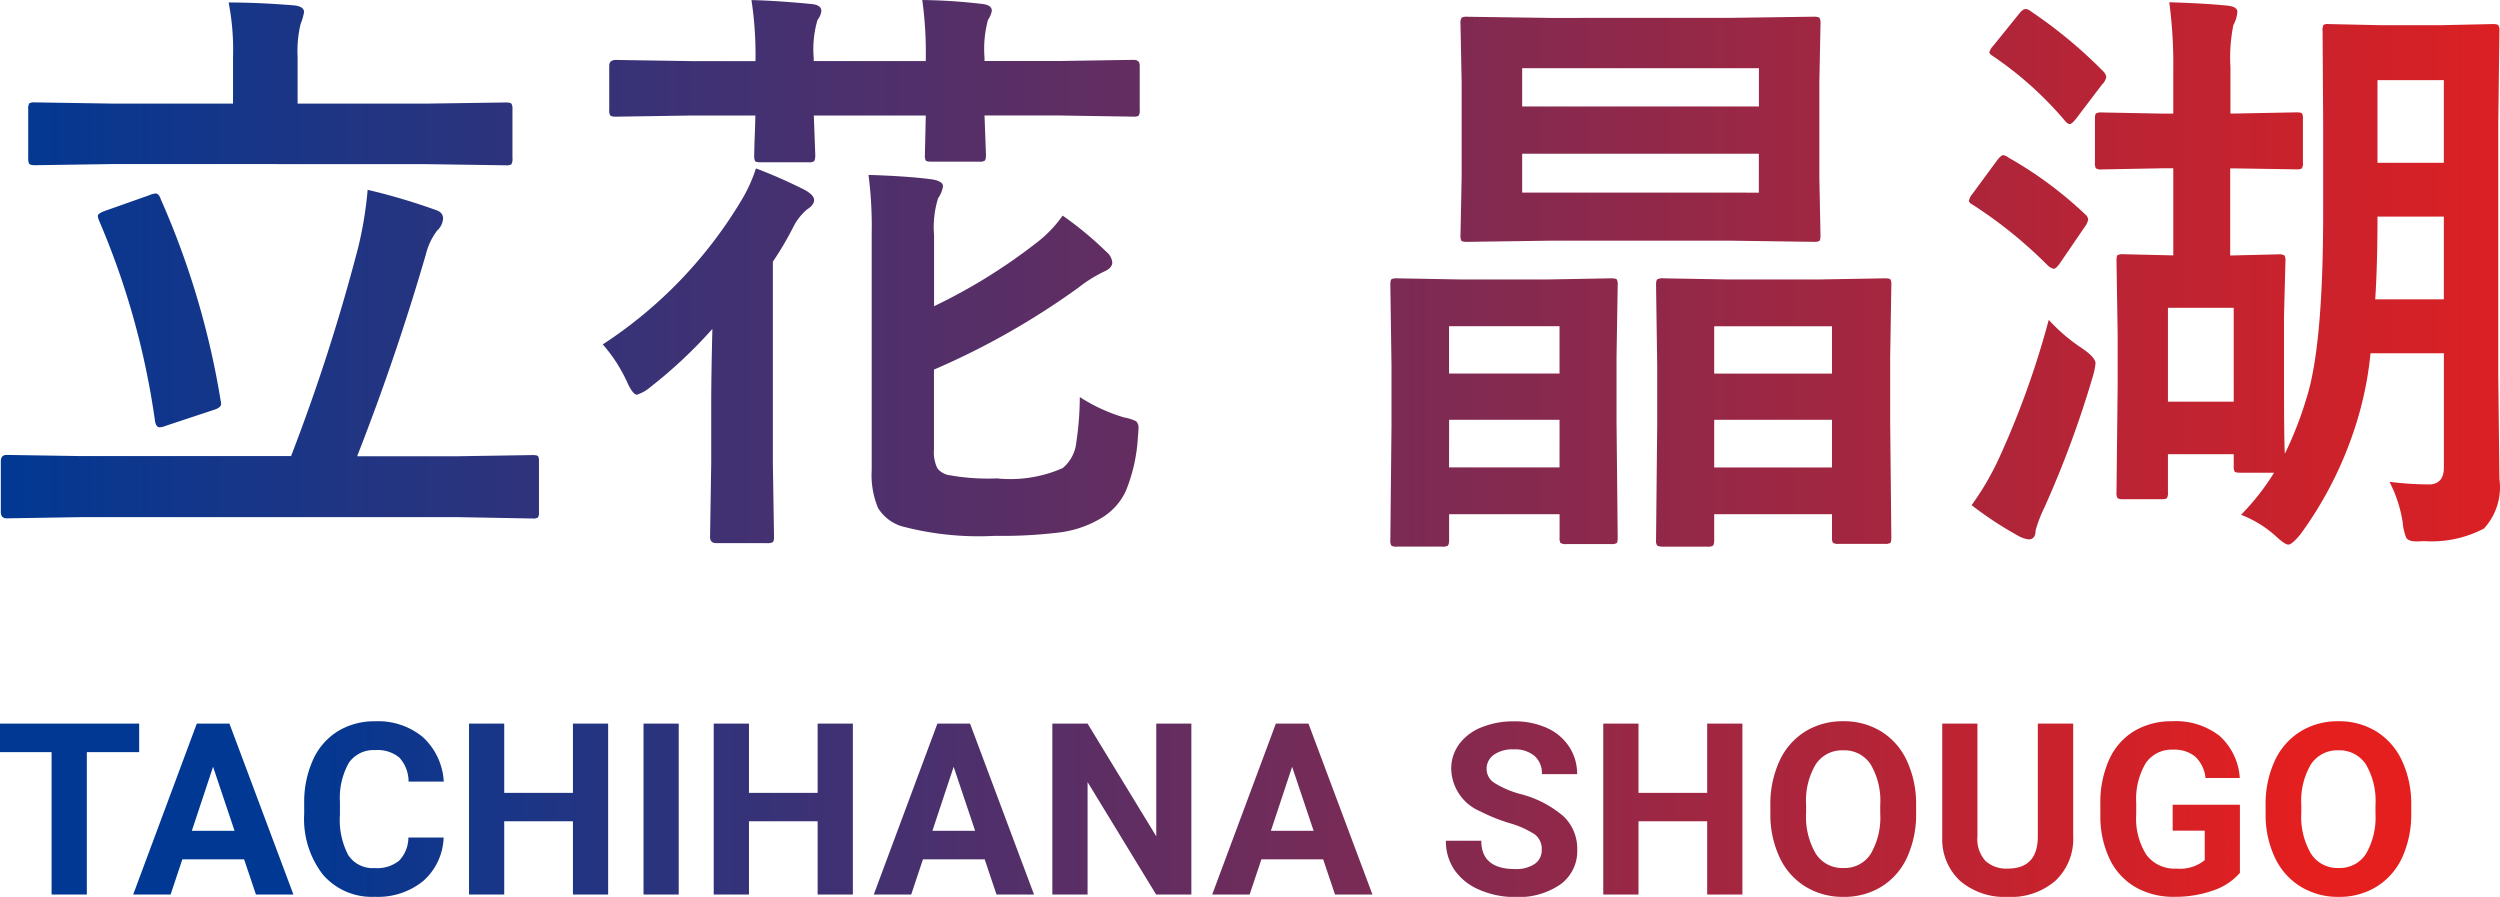
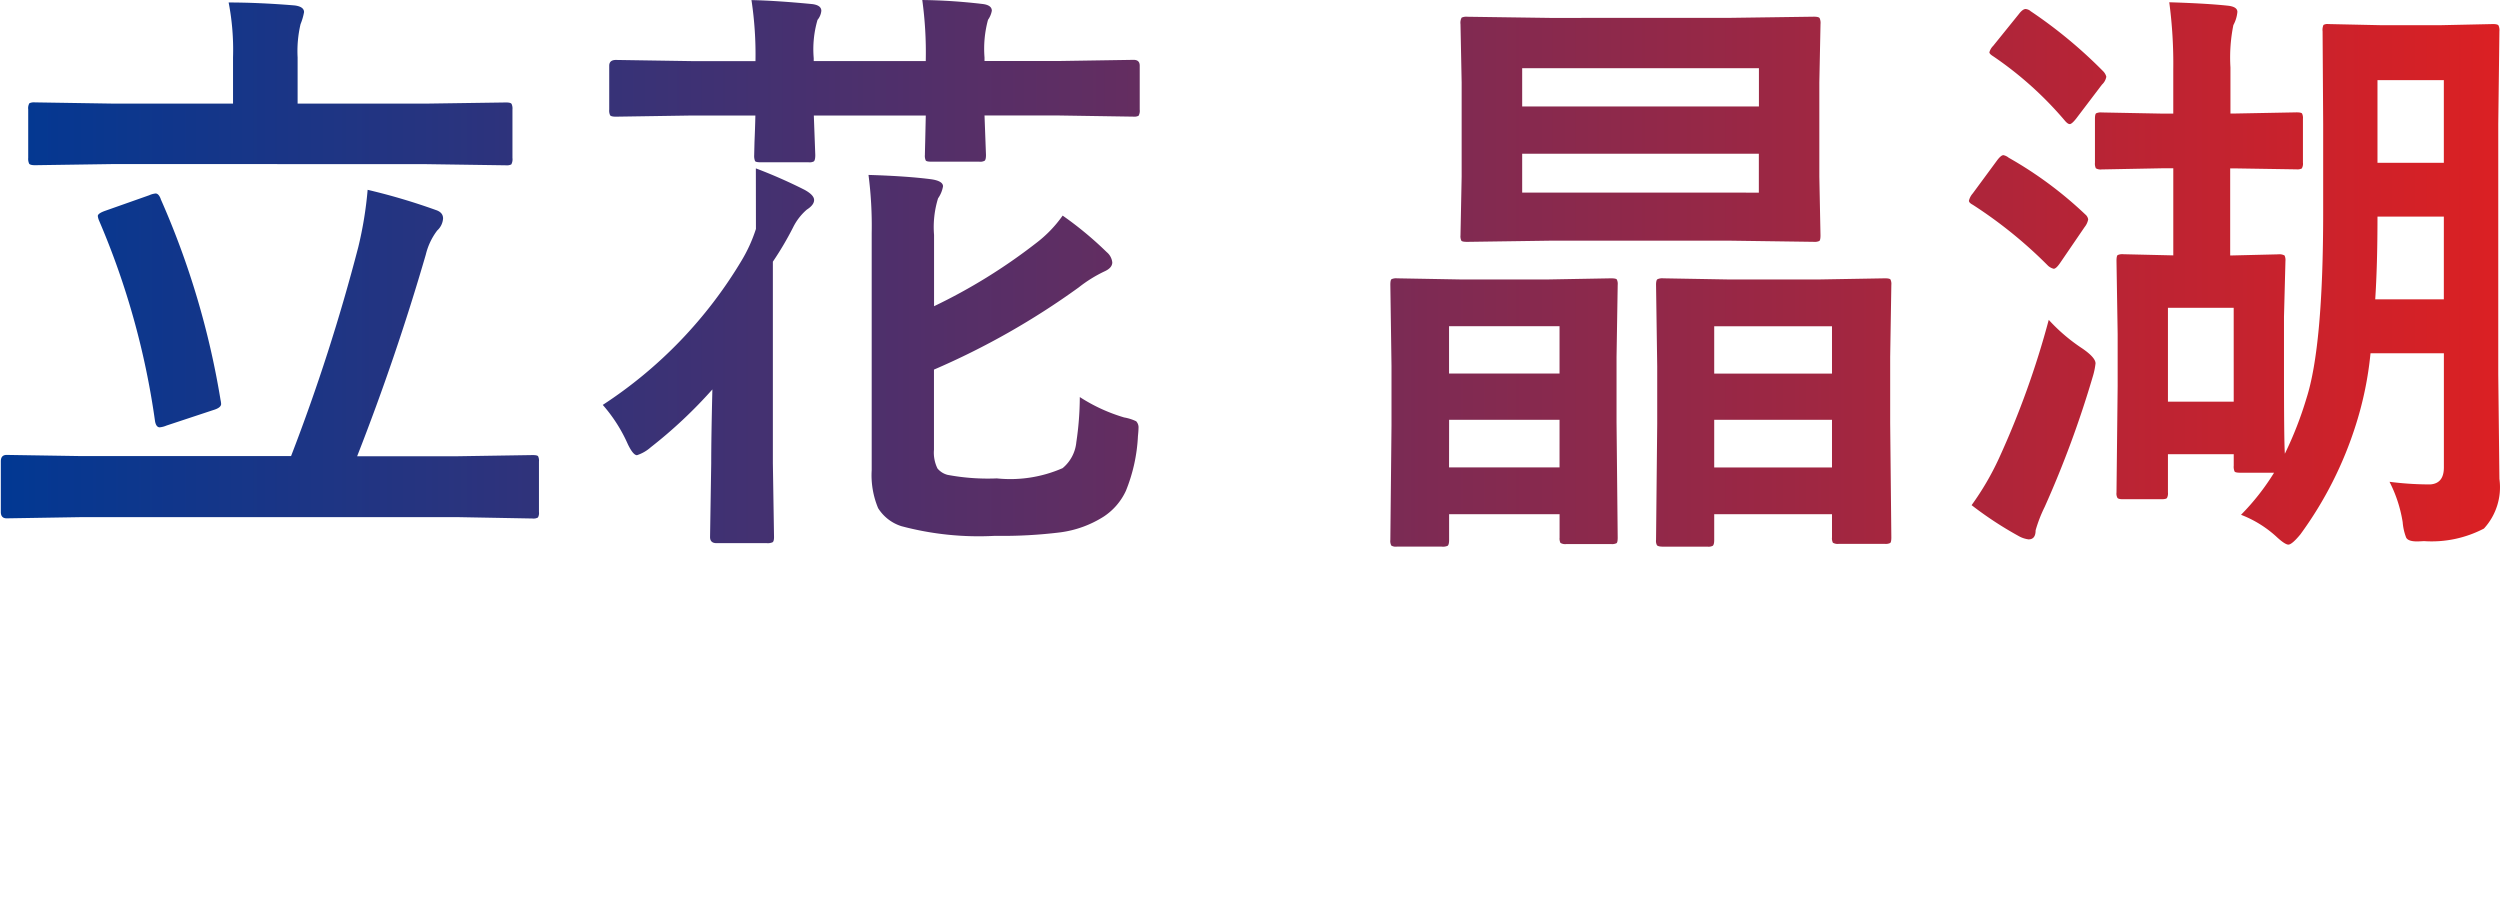
<svg xmlns="http://www.w3.org/2000/svg" xmlns:xlink="http://www.w3.org/1999/xlink" width="124.782" height="44.765" viewBox="0 0 124.782 44.765">
  <defs>
    <linearGradient id="linear-gradient" x1="1" y1="1" x2="0" y2="1" gradientUnits="objectBoundingBox">
      <stop offset="0" stop-color="#e51f1e" />
      <stop offset="1" stop-color="#013893" />
    </linearGradient>
    <linearGradient id="linear-gradient-2" x1="0.954" y1="0.5" x2="0.029" y2="0.5" xlink:href="#linear-gradient" />
  </defs>
  <g id="txt-07" transform="translate(4716.041 -468.127)">
-     <path id="txt-main" d="M6.13-9.26,2.425-9.2q-.292,0-.292-.321v-2.524q0-.321.292-.321l3.706.058H16.62a95.663,95.663,0,0,0,3.355-10.431,18.929,18.929,0,0,0,.467-2.859,31.106,31.106,0,0,1,3.4,1.007q.365.117.365.423a.889.889,0,0,1-.292.6,3.247,3.247,0,0,0-.569,1.2Q21.858-17.247,19.918-12.3h5.048l3.706-.058q.233,0,.277.058a.5.5,0,0,1,.044.263v2.524a.438.438,0,0,1-.051.27.439.439,0,0,1-.27.051L24.965-9.26ZM7.808-26.884l-3.968.058q-.233,0-.292-.073A.588.588,0,0,1,3.5-27.19v-2.422a.5.5,0,0,1,.058-.306.545.545,0,0,1,.277-.044L7.8-29.9h5.923v-2.305a12.385,12.385,0,0,0-.219-2.743q1.5,0,3.283.146.481.058.481.336a3,3,0,0,1-.175.6,5.9,5.9,0,0,0-.146,1.663V-29.9h6.39l4.012-.058q.233,0,.277.073a.545.545,0,0,1,.044.277v2.422a.532.532,0,0,1-.058.321.5.5,0,0,1-.263.044l-4.012-.058Zm2.3,1.736A41.244,41.244,0,0,1,13.1-15.11a1.23,1.23,0,0,1,.029.2q0,.19-.394.306l-2.334.773a1.119,1.119,0,0,1-.336.088q-.175,0-.233-.292a39.1,39.1,0,0,0-2.8-10.037.8.8,0,0,1-.058-.219q0-.131.379-.263l2.188-.773a.994.994,0,0,1,.321-.088Q10.011-25.41,10.113-25.148Zm45.875,9.891a8.5,8.5,0,0,0,2.218,1.021,2.313,2.313,0,0,1,.6.19.446.446,0,0,1,.117.35q0,.117-.029.408a8.3,8.3,0,0,1-.6,2.714A3.09,3.09,0,0,1,57.185-9.29a5.327,5.327,0,0,1-2.159.788,23.381,23.381,0,0,1-3.268.175,14.951,14.951,0,0,1-4.669-.481,2.126,2.126,0,0,1-1.167-.9,4.266,4.266,0,0,1-.321-1.9V-23.441a19.756,19.756,0,0,0-.16-2.9q1.926.058,3.151.219.569.088.569.35a1.484,1.484,0,0,1-.248.6,4.867,4.867,0,0,0-.2,1.824v3.56a27.952,27.952,0,0,0,5.077-3.137,6.2,6.2,0,0,0,1.342-1.386,17.619,17.619,0,0,1,2.2,1.824.77.77,0,0,1,.277.511q0,.277-.394.452a6.754,6.754,0,0,0-1.284.8,37.935,37.935,0,0,1-7.222,4.1v4a1.789,1.789,0,0,0,.175.934.966.966,0,0,0,.511.321,10.864,10.864,0,0,0,2.451.175,6.515,6.515,0,0,0,3.283-.511,1.916,1.916,0,0,0,.686-1.3,15.5,15.5,0,0,0,.173-2.251ZM39.6-35.068q1.269.029,3.035.2.452.058.452.336a.822.822,0,0,1-.19.452,5.229,5.229,0,0,0-.19,1.911v.146H48.3v-.058a19.221,19.221,0,0,0-.175-2.991,28.573,28.573,0,0,1,3.02.2q.452.058.452.336a1.123,1.123,0,0,1-.19.452,5.5,5.5,0,0,0-.175,1.882v.175h3.706l3.735-.058q.306,0,.306.292V-29.6a.5.5,0,0,1-.058.306.462.462,0,0,1-.248.044l-3.735-.058H51.232l.073,1.97q0,.248-.073.292a.456.456,0,0,1-.263.044H48.577q-.233,0-.277-.058a.545.545,0,0,1-.044-.277q0-.058.015-.657l.029-1.313H42.712l.073,1.97q0,.263-.073.321a.456.456,0,0,1-.263.044H40.057q-.233,0-.277-.058a.691.691,0,0,1-.044-.306q0-.044.015-.642.029-.657.044-1.328H36.6l-3.764.058q-.248,0-.292-.073A.545.545,0,0,1,32.5-29.6v-2.188q0-.292.336-.292l3.764.058h3.2a18.235,18.235,0,0,0-.2-3.046Zm.219,8.4A24.928,24.928,0,0,1,42.245-25.6q.481.263.481.511t-.365.481a2.828,2.828,0,0,0-.686.89,15.81,15.81,0,0,1-1.007,1.707v10.066l.058,3.676q0,.219-.073.263a.589.589,0,0,1-.292.044H37.854q-.321,0-.321-.306l.058-3.676v-3.02q0-1.255.058-3.691a23.383,23.383,0,0,1-3.078,2.889,1.925,1.925,0,0,1-.686.394q-.19,0-.452-.54a7.667,7.667,0,0,0-1.255-1.97,22.162,22.162,0,0,0,6.93-7.207,7.531,7.531,0,0,0,.715-1.576Zm48.632-7.513,4.172-.058q.248,0,.292.073a.589.589,0,0,1,.044.292l-.059,2.92v4.7l.058,2.932q0,.233-.058.277a.545.545,0,0,1-.277.044l-4.172-.058H79.468L75.325-23q-.248,0-.292-.058a.5.5,0,0,1-.044-.263l.058-2.932v-4.7l-.058-2.918a.532.532,0,0,1,.058-.321.545.545,0,0,1,.277-.044l4.143.058Zm1.43,8.724V-27.4H78.068v1.94ZM78.068-31.669v1.911H89.885v-1.911ZM87.317-7.787H85.1q-.248,0-.306-.073a.456.456,0,0,1-.044-.263l.058-5.792v-2.874l-.058-4.07q0-.233.073-.277a.588.588,0,0,1,.292-.044l3.312.058h4.391l3.355-.058q.233,0,.277.058a.5.5,0,0,1,.044.263l-.058,3.6v3.312l.058,5.7q0,.233-.058.277a.5.5,0,0,1-.263.044H93.868a.462.462,0,0,1-.292-.058.5.5,0,0,1-.044-.263V-9.406H87.653v1.284q0,.233-.073.292a.456.456,0,0,1-.263.043Zm.336-3.954h5.879v-2.378H87.653Zm0-7.047v2.363h5.879v-2.363Zm-13.6,11H71.809a.439.439,0,0,1-.27-.051.475.475,0,0,1-.051-.284l.058-5.734v-2.932l-.058-4.07q0-.233.058-.277a.545.545,0,0,1,.277-.044l3.253.058h4.2L82.5-21.18q.248,0,.292.058a.5.5,0,0,1,.044.263l-.058,3.6V-14l.058,5.763q0,.233-.058.277a.5.5,0,0,1-.263.044H80.271a.462.462,0,0,1-.292-.058.5.5,0,0,1-.044-.263V-9.406H74.421v1.284q0,.233-.073.292a.588.588,0,0,1-.292.043Zm.365-3.954h5.515V-14.12H74.421Zm0-7.047v2.363h5.515v-2.363Zm39.222-7.878h-.233v4.348l2.393-.058a.532.532,0,0,1,.321.058.545.545,0,0,1,.044.277l-.073,2.787V-16.7q0,3.676.044,4.275a18.3,18.3,0,0,0,1.08-2.772q.832-2.6.832-9.264v-4.42l-.029-4.625a.628.628,0,0,1,.044-.321.417.417,0,0,1,.248-.044l2.684.058h2.845l2.684-.058q.233,0,.277.073a.589.589,0,0,1,.044.292l-.058,4.625v12.488l.058,5.223a3.052,3.052,0,0,1-.773,2.48,5.632,5.632,0,0,1-2.991.627q-.263.015-.35.015-.438,0-.54-.19a2.713,2.713,0,0,1-.175-.773,6.7,6.7,0,0,0-.657-2.013,15.888,15.888,0,0,0,2.028.131q.686-.044.686-.846v-5.7h-3.662a17.312,17.312,0,0,1-.729,3.56A18.89,18.89,0,0,1,116.911-8.4q-.423.511-.6.511t-.627-.423a5.587,5.587,0,0,0-1.736-1.065,11.8,11.8,0,0,0,1.649-2.1H113.92q-.248,0-.292-.058a.589.589,0,0,1-.044-.292V-12.4H110.3v1.911a.478.478,0,0,1-.051.277q-.051.058-.27.058h-1.926q-.233,0-.277-.073a.456.456,0,0,1-.044-.263l.058-5.31v-2.6l-.058-3.647q0-.248.058-.292a.545.545,0,0,1,.277-.044l2.5.058v-4.348h-.525l-3.049.058a.462.462,0,0,1-.292-.058.545.545,0,0,1-.044-.277v-2.188q0-.233.058-.277a.545.545,0,0,1,.277-.044l3.049.058h.525v-2.188a23.219,23.219,0,0,0-.2-3.37q1.9.058,2.962.175.438.058.438.306a1.67,1.67,0,0,1-.2.657,8.173,8.173,0,0,0-.146,2.115v2.3h.233l3.064-.058q.233,0,.277.058a.5.5,0,0,1,.044.263v2.188a.462.462,0,0,1-.058.292.5.5,0,0,1-.263.044Zm-.058,6.959H110.3v4.683h3.283Zm7.061-.423h3.428V-24.26h-3.312q0,2.409-.113,4.131Zm3.428-10.942h-3.312v4.129h3.312ZM100.5-9.858a13.846,13.846,0,0,0,1.371-2.349,43.645,43.645,0,0,0,2.48-6.9,8.841,8.841,0,0,0,1.678,1.43q.657.452.657.744a3.7,3.7,0,0,1-.146.686,51.289,51.289,0,0,1-2.393,6.478,6.937,6.937,0,0,0-.452,1.167q0,.452-.35.452a1.347,1.347,0,0,1-.511-.175A18.076,18.076,0,0,1,100.5-9.858ZM102.351-27.2a19.48,19.48,0,0,1,3.822,2.83.4.4,0,0,1,.146.248.852.852,0,0,1-.175.379l-1.225,1.794q-.2.292-.321.292a.67.67,0,0,1-.277-.146,22.392,22.392,0,0,0-3.764-3.049q-.19-.1-.19-.2a.84.84,0,0,1,.19-.365l1.225-1.663q.19-.248.306-.248a.619.619,0,0,1,.263.128Zm1.08-7.324a23.417,23.417,0,0,1,3.647,3.02.6.6,0,0,1,.146.263.7.7,0,0,1-.219.394l-1.284,1.692q-.219.277-.321.277t-.248-.175a17.786,17.786,0,0,0-3.574-3.21q-.19-.117-.19-.2a.724.724,0,0,1,.19-.321l1.284-1.59q.19-.248.336-.248a.456.456,0,0,1,.233.093Z" transform="translate(-4718.133 503.199)" fill="url(#linear-gradient)" />
-     <path id="交差_22" data-name="交差 22" d="M8500.066-1678.589a3.384,3.384,0,0,1-1.289-1.454,4.984,4.984,0,0,1-.461-2.177v-.423a5.135,5.135,0,0,1,.452-2.218,3.385,3.385,0,0,1,1.285-1.471,3.528,3.528,0,0,1,1.894-.513,3.541,3.541,0,0,1,1.9.513,3.385,3.385,0,0,1,1.282,1.471,5.077,5.077,0,0,1,.455,2.211v.382a5.169,5.169,0,0,1-.444,2.209,3.367,3.367,0,0,1-1.276,1.465,3.521,3.521,0,0,1-1.9.515A3.546,3.546,0,0,1,8500.066-1678.589Zm.517-6.113a3.553,3.553,0,0,0-.486,2.018v.416a3.634,3.634,0,0,0,.48,2.027,1.56,1.56,0,0,0,1.383.721,1.55,1.55,0,0,0,1.36-.695,3.63,3.63,0,0,0,.48-2.025v-.416a3.589,3.589,0,0,0-.48-2.037,1.57,1.57,0,0,0-1.373-.7A1.565,1.565,0,0,0,8500.583-1684.7Zm-8.759,6.141a3.23,3.23,0,0,1-1.289-1.4,4.926,4.926,0,0,1-.468-2.162v-.579a5.223,5.223,0,0,1,.432-2.211,3.187,3.187,0,0,1,1.241-1.431,3.584,3.584,0,0,1,1.9-.5,3.558,3.558,0,0,1,2.372.725,3.087,3.087,0,0,1,1.015,2.106h-1.711a1.692,1.692,0,0,0-.52-1.072,1.647,1.647,0,0,0-1.1-.341,1.561,1.561,0,0,0-1.364.673,3.533,3.533,0,0,0-.474,2.005v.545a3.379,3.379,0,0,0,.508,2.027,1.75,1.75,0,0,0,1.5.686,1.947,1.947,0,0,0,1.411-.422v-1.471h-1.6v-1.293h3.356v3.4a3.058,3.058,0,0,1-1.343.881,5.635,5.635,0,0,1-1.922.313A3.806,3.806,0,0,1,8491.824-1678.561Zm-8.749-.309a2.825,2.825,0,0,1-.9-2.173v-5.684h1.757v5.63a1.624,1.624,0,0,0,.4,1.223,1.537,1.537,0,0,0,1.108.384q1.484,0,1.506-1.559v-5.677h1.766v5.619a2.869,2.869,0,0,1-.878,2.214,3.366,3.366,0,0,1-2.394.815A3.413,3.413,0,0,1,8483.075-1678.87Zm-7.725.281a3.378,3.378,0,0,1-1.289-1.454,5.027,5.027,0,0,1-.464-2.177v-.423a5.121,5.121,0,0,1,.455-2.218,3.392,3.392,0,0,1,1.282-1.471,3.545,3.545,0,0,1,1.9-.513,3.537,3.537,0,0,1,1.9.513,3.373,3.373,0,0,1,1.282,1.471,5.105,5.105,0,0,1,.455,2.211v.382a5.125,5.125,0,0,1-.446,2.209,3.354,3.354,0,0,1-1.273,1.465,3.53,3.53,0,0,1-1.9.515A3.541,3.541,0,0,1,8475.351-1678.589Zm.517-6.113a3.537,3.537,0,0,0-.487,2.018v.416a3.642,3.642,0,0,0,.48,2.027,1.561,1.561,0,0,0,1.384.721,1.543,1.543,0,0,0,1.357-.695,3.589,3.589,0,0,0,.48-2.025v-.416a3.573,3.573,0,0,0-.48-2.037,1.561,1.561,0,0,0-1.37-.7A1.563,1.563,0,0,0,8475.867-1684.7Zm-16.807,6.263a2.839,2.839,0,0,1-1.233-.987,2.531,2.531,0,0,1-.425-1.454h1.766q0,1.412,1.686,1.413a1.656,1.656,0,0,0,.98-.255.832.832,0,0,0,.352-.712.906.906,0,0,0-.352-.766,4.635,4.635,0,0,0-1.266-.562,8.887,8.887,0,0,1-1.447-.583,2.364,2.364,0,0,1-1.454-2.115,2.064,2.064,0,0,1,.39-1.233,2.536,2.536,0,0,1,1.12-.847,4.188,4.188,0,0,1,1.636-.3,3.873,3.873,0,0,1,1.631.33,2.593,2.593,0,0,1,1.108.935,2.449,2.449,0,0,1,.4,1.37h-1.759a1.146,1.146,0,0,0-.368-.909,1.519,1.519,0,0,0-1.036-.326,1.623,1.623,0,0,0-1,.272.859.859,0,0,0-.356.719.825.825,0,0,0,.419.7,4.789,4.789,0,0,0,1.233.528,5.321,5.321,0,0,1,2.186,1.12,2.228,2.228,0,0,1,.686,1.662,2.047,2.047,0,0,1-.838,1.737,3.665,3.665,0,0,1-2.257.63A4.363,4.363,0,0,1,8459.061-1678.439Zm-57.705-.744a4.531,4.531,0,0,1-.939-3.033v-.521a5.124,5.124,0,0,1,.434-2.168,3.236,3.236,0,0,1,1.239-1.437,3.465,3.465,0,0,1,1.873-.5,3.476,3.476,0,0,1,2.378.791,3.253,3.253,0,0,1,1.043,2.22h-1.757a1.779,1.779,0,0,0-.461-1.2,1.7,1.7,0,0,0-1.2-.373,1.5,1.5,0,0,0-1.317.63,3.554,3.554,0,0,0-.448,1.954v.643a3.763,3.763,0,0,0,.421,2.022,1.461,1.461,0,0,0,1.321.639,1.735,1.735,0,0,0,1.216-.373,1.684,1.684,0,0,0,.459-1.152h1.759a3.02,3.02,0,0,1-1.017,2.168,3.571,3.571,0,0,1-2.417.791A3.219,3.219,0,0,1,8401.355-1679.183Zm69.088.987v-3.655h-3.428v3.655h-1.759v-8.53h1.759v3.457h3.428v-3.457h1.758v8.53Zm-18.576,0-.592-1.757h-3.082l-.588,1.757h-1.868l3.177-8.53h1.628l3.193,8.53Zm-3.2-3.181h2.132l-1.072-3.194Zm-5.729,3.181-3.421-5.613v5.613h-1.759v-8.53h1.759l3.428,5.624v-5.624h1.752v8.53Zm-7.966,0-.592-1.757H8431.3l-.586,1.757h-1.868l3.175-8.53h1.63l3.193,8.53Zm-3.2-3.181h2.132l-1.072-3.194Zm-5.729,3.181v-3.655h-3.427v3.655h-1.759v-8.53h1.759v3.457h3.427v-3.457h1.759v8.53Zm-8.69,0v-8.53h1.757v8.53Zm-3.523,0v-3.655h-3.43v3.655h-1.757v-8.53h1.757v3.457h3.43v-3.457h1.757v8.53Zm-15.822,0-.592-1.757h-3.082l-.586,1.757h-1.867l3.174-8.53h1.63l3.193,8.53Zm-3.2-3.181h2.132l-1.072-3.194Zm-7,3.181v-7.106h-2.578v-1.424h6.949v1.424h-2.612v7.106Z" transform="translate(-13101.274 2190.971)" fill="url(#linear-gradient-2)" />
+     <path id="txt-main" d="M6.13-9.26,2.425-9.2q-.292,0-.292-.321v-2.524q0-.321.292-.321l3.706.058H16.62a95.663,95.663,0,0,0,3.355-10.431,18.929,18.929,0,0,0,.467-2.859,31.106,31.106,0,0,1,3.4,1.007q.365.117.365.423a.889.889,0,0,1-.292.6,3.247,3.247,0,0,0-.569,1.2Q21.858-17.247,19.918-12.3h5.048l3.706-.058q.233,0,.277.058a.5.5,0,0,1,.044.263v2.524a.438.438,0,0,1-.051.27.439.439,0,0,1-.27.051L24.965-9.26ZM7.808-26.884l-3.968.058q-.233,0-.292-.073A.588.588,0,0,1,3.5-27.19v-2.422a.5.5,0,0,1,.058-.306.545.545,0,0,1,.277-.044L7.8-29.9h5.923v-2.305a12.385,12.385,0,0,0-.219-2.743q1.5,0,3.283.146.481.058.481.336a3,3,0,0,1-.175.6,5.9,5.9,0,0,0-.146,1.663V-29.9h6.39l4.012-.058q.233,0,.277.073a.545.545,0,0,1,.044.277v2.422a.532.532,0,0,1-.058.321.5.5,0,0,1-.263.044l-4.012-.058Zm2.3,1.736A41.244,41.244,0,0,1,13.1-15.11a1.23,1.23,0,0,1,.029.2q0,.19-.394.306l-2.334.773a1.119,1.119,0,0,1-.336.088q-.175,0-.233-.292a39.1,39.1,0,0,0-2.8-10.037.8.8,0,0,1-.058-.219q0-.131.379-.263l2.188-.773a.994.994,0,0,1,.321-.088Q10.011-25.41,10.113-25.148Zm45.875,9.891a8.5,8.5,0,0,0,2.218,1.021,2.313,2.313,0,0,1,.6.19.446.446,0,0,1,.117.35q0,.117-.029.408a8.3,8.3,0,0,1-.6,2.714A3.09,3.09,0,0,1,57.185-9.29a5.327,5.327,0,0,1-2.159.788,23.381,23.381,0,0,1-3.268.175,14.951,14.951,0,0,1-4.669-.481,2.126,2.126,0,0,1-1.167-.9,4.266,4.266,0,0,1-.321-1.9V-23.441a19.756,19.756,0,0,0-.16-2.9q1.926.058,3.151.219.569.088.569.35a1.484,1.484,0,0,1-.248.6,4.867,4.867,0,0,0-.2,1.824v3.56a27.952,27.952,0,0,0,5.077-3.137,6.2,6.2,0,0,0,1.342-1.386,17.619,17.619,0,0,1,2.2,1.824.77.77,0,0,1,.277.511q0,.277-.394.452a6.754,6.754,0,0,0-1.284.8,37.935,37.935,0,0,1-7.222,4.1v4a1.789,1.789,0,0,0,.175.934.966.966,0,0,0,.511.321,10.864,10.864,0,0,0,2.451.175,6.515,6.515,0,0,0,3.283-.511,1.916,1.916,0,0,0,.686-1.3,15.5,15.5,0,0,0,.173-2.251ZM39.6-35.068q1.269.029,3.035.2.452.058.452.336a.822.822,0,0,1-.19.452,5.229,5.229,0,0,0-.19,1.911v.146H48.3v-.058a19.221,19.221,0,0,0-.175-2.991,28.573,28.573,0,0,1,3.02.2q.452.058.452.336a1.123,1.123,0,0,1-.19.452,5.5,5.5,0,0,0-.175,1.882v.175h3.706l3.735-.058q.306,0,.306.292V-29.6a.5.5,0,0,1-.058.306.462.462,0,0,1-.248.044l-3.735-.058H51.232l.073,1.97q0,.248-.073.292a.456.456,0,0,1-.263.044H48.577q-.233,0-.277-.058a.545.545,0,0,1-.044-.277q0-.058.015-.657l.029-1.313H42.712l.073,1.97q0,.263-.073.321a.456.456,0,0,1-.263.044H40.057q-.233,0-.277-.058a.691.691,0,0,1-.044-.306q0-.044.015-.642.029-.657.044-1.328H36.6l-3.764.058q-.248,0-.292-.073A.545.545,0,0,1,32.5-29.6v-2.188q0-.292.336-.292l3.764.058h3.2a18.235,18.235,0,0,0-.2-3.046Zm.219,8.4A24.928,24.928,0,0,1,42.245-25.6q.481.263.481.511t-.365.481a2.828,2.828,0,0,0-.686.89,15.81,15.81,0,0,1-1.007,1.707v10.066l.058,3.676q0,.219-.073.263a.589.589,0,0,1-.292.044H37.854q-.321,0-.321-.306l.058-3.676q0-1.255.058-3.691a23.383,23.383,0,0,1-3.078,2.889,1.925,1.925,0,0,1-.686.394q-.19,0-.452-.54a7.667,7.667,0,0,0-1.255-1.97,22.162,22.162,0,0,0,6.93-7.207,7.531,7.531,0,0,0,.715-1.576Zm48.632-7.513,4.172-.058q.248,0,.292.073a.589.589,0,0,1,.044.292l-.059,2.92v4.7l.058,2.932q0,.233-.058.277a.545.545,0,0,1-.277.044l-4.172-.058H79.468L75.325-23q-.248,0-.292-.058a.5.5,0,0,1-.044-.263l.058-2.932v-4.7l-.058-2.918a.532.532,0,0,1,.058-.321.545.545,0,0,1,.277-.044l4.143.058Zm1.43,8.724V-27.4H78.068v1.94ZM78.068-31.669v1.911H89.885v-1.911ZM87.317-7.787H85.1q-.248,0-.306-.073a.456.456,0,0,1-.044-.263l.058-5.792v-2.874l-.058-4.07q0-.233.073-.277a.588.588,0,0,1,.292-.044l3.312.058h4.391l3.355-.058q.233,0,.277.058a.5.5,0,0,1,.044.263l-.058,3.6v3.312l.058,5.7q0,.233-.058.277a.5.5,0,0,1-.263.044H93.868a.462.462,0,0,1-.292-.058.5.5,0,0,1-.044-.263V-9.406H87.653v1.284q0,.233-.073.292a.456.456,0,0,1-.263.043Zm.336-3.954h5.879v-2.378H87.653Zm0-7.047v2.363h5.879v-2.363Zm-13.6,11H71.809a.439.439,0,0,1-.27-.051.475.475,0,0,1-.051-.284l.058-5.734v-2.932l-.058-4.07q0-.233.058-.277a.545.545,0,0,1,.277-.044l3.253.058h4.2L82.5-21.18q.248,0,.292.058a.5.5,0,0,1,.044.263l-.058,3.6V-14l.058,5.763q0,.233-.058.277a.5.5,0,0,1-.263.044H80.271a.462.462,0,0,1-.292-.058.5.5,0,0,1-.044-.263V-9.406H74.421v1.284q0,.233-.073.292a.588.588,0,0,1-.292.043Zm.365-3.954h5.515V-14.12H74.421Zm0-7.047v2.363h5.515v-2.363Zm39.222-7.878h-.233v4.348l2.393-.058a.532.532,0,0,1,.321.058.545.545,0,0,1,.044.277l-.073,2.787V-16.7q0,3.676.044,4.275a18.3,18.3,0,0,0,1.08-2.772q.832-2.6.832-9.264v-4.42l-.029-4.625a.628.628,0,0,1,.044-.321.417.417,0,0,1,.248-.044l2.684.058h2.845l2.684-.058q.233,0,.277.073a.589.589,0,0,1,.044.292l-.058,4.625v12.488l.058,5.223a3.052,3.052,0,0,1-.773,2.48,5.632,5.632,0,0,1-2.991.627q-.263.015-.35.015-.438,0-.54-.19a2.713,2.713,0,0,1-.175-.773,6.7,6.7,0,0,0-.657-2.013,15.888,15.888,0,0,0,2.028.131q.686-.044.686-.846v-5.7h-3.662a17.312,17.312,0,0,1-.729,3.56A18.89,18.89,0,0,1,116.911-8.4q-.423.511-.6.511t-.627-.423a5.587,5.587,0,0,0-1.736-1.065,11.8,11.8,0,0,0,1.649-2.1H113.92q-.248,0-.292-.058a.589.589,0,0,1-.044-.292V-12.4H110.3v1.911a.478.478,0,0,1-.051.277q-.051.058-.27.058h-1.926q-.233,0-.277-.073a.456.456,0,0,1-.044-.263l.058-5.31v-2.6l-.058-3.647q0-.248.058-.292a.545.545,0,0,1,.277-.044l2.5.058v-4.348h-.525l-3.049.058a.462.462,0,0,1-.292-.058.545.545,0,0,1-.044-.277v-2.188q0-.233.058-.277a.545.545,0,0,1,.277-.044l3.049.058h.525v-2.188a23.219,23.219,0,0,0-.2-3.37q1.9.058,2.962.175.438.058.438.306a1.67,1.67,0,0,1-.2.657,8.173,8.173,0,0,0-.146,2.115v2.3h.233l3.064-.058q.233,0,.277.058a.5.5,0,0,1,.044.263v2.188a.462.462,0,0,1-.058.292.5.5,0,0,1-.263.044Zm-.058,6.959H110.3v4.683h3.283Zm7.061-.423h3.428V-24.26h-3.312q0,2.409-.113,4.131Zm3.428-10.942h-3.312v4.129h3.312ZM100.5-9.858a13.846,13.846,0,0,0,1.371-2.349,43.645,43.645,0,0,0,2.48-6.9,8.841,8.841,0,0,0,1.678,1.43q.657.452.657.744a3.7,3.7,0,0,1-.146.686,51.289,51.289,0,0,1-2.393,6.478,6.937,6.937,0,0,0-.452,1.167q0,.452-.35.452a1.347,1.347,0,0,1-.511-.175A18.076,18.076,0,0,1,100.5-9.858ZM102.351-27.2a19.48,19.48,0,0,1,3.822,2.83.4.4,0,0,1,.146.248.852.852,0,0,1-.175.379l-1.225,1.794q-.2.292-.321.292a.67.67,0,0,1-.277-.146,22.392,22.392,0,0,0-3.764-3.049q-.19-.1-.19-.2a.84.84,0,0,1,.19-.365l1.225-1.663q.19-.248.306-.248a.619.619,0,0,1,.263.128Zm1.08-7.324a23.417,23.417,0,0,1,3.647,3.02.6.6,0,0,1,.146.263.7.7,0,0,1-.219.394l-1.284,1.692q-.219.277-.321.277t-.248-.175a17.786,17.786,0,0,0-3.574-3.21q-.19-.117-.19-.2a.724.724,0,0,1,.19-.321l1.284-1.59q.19-.248.336-.248a.456.456,0,0,1,.233.093Z" transform="translate(-4718.133 503.199)" fill="url(#linear-gradient)" />
  </g>
</svg>